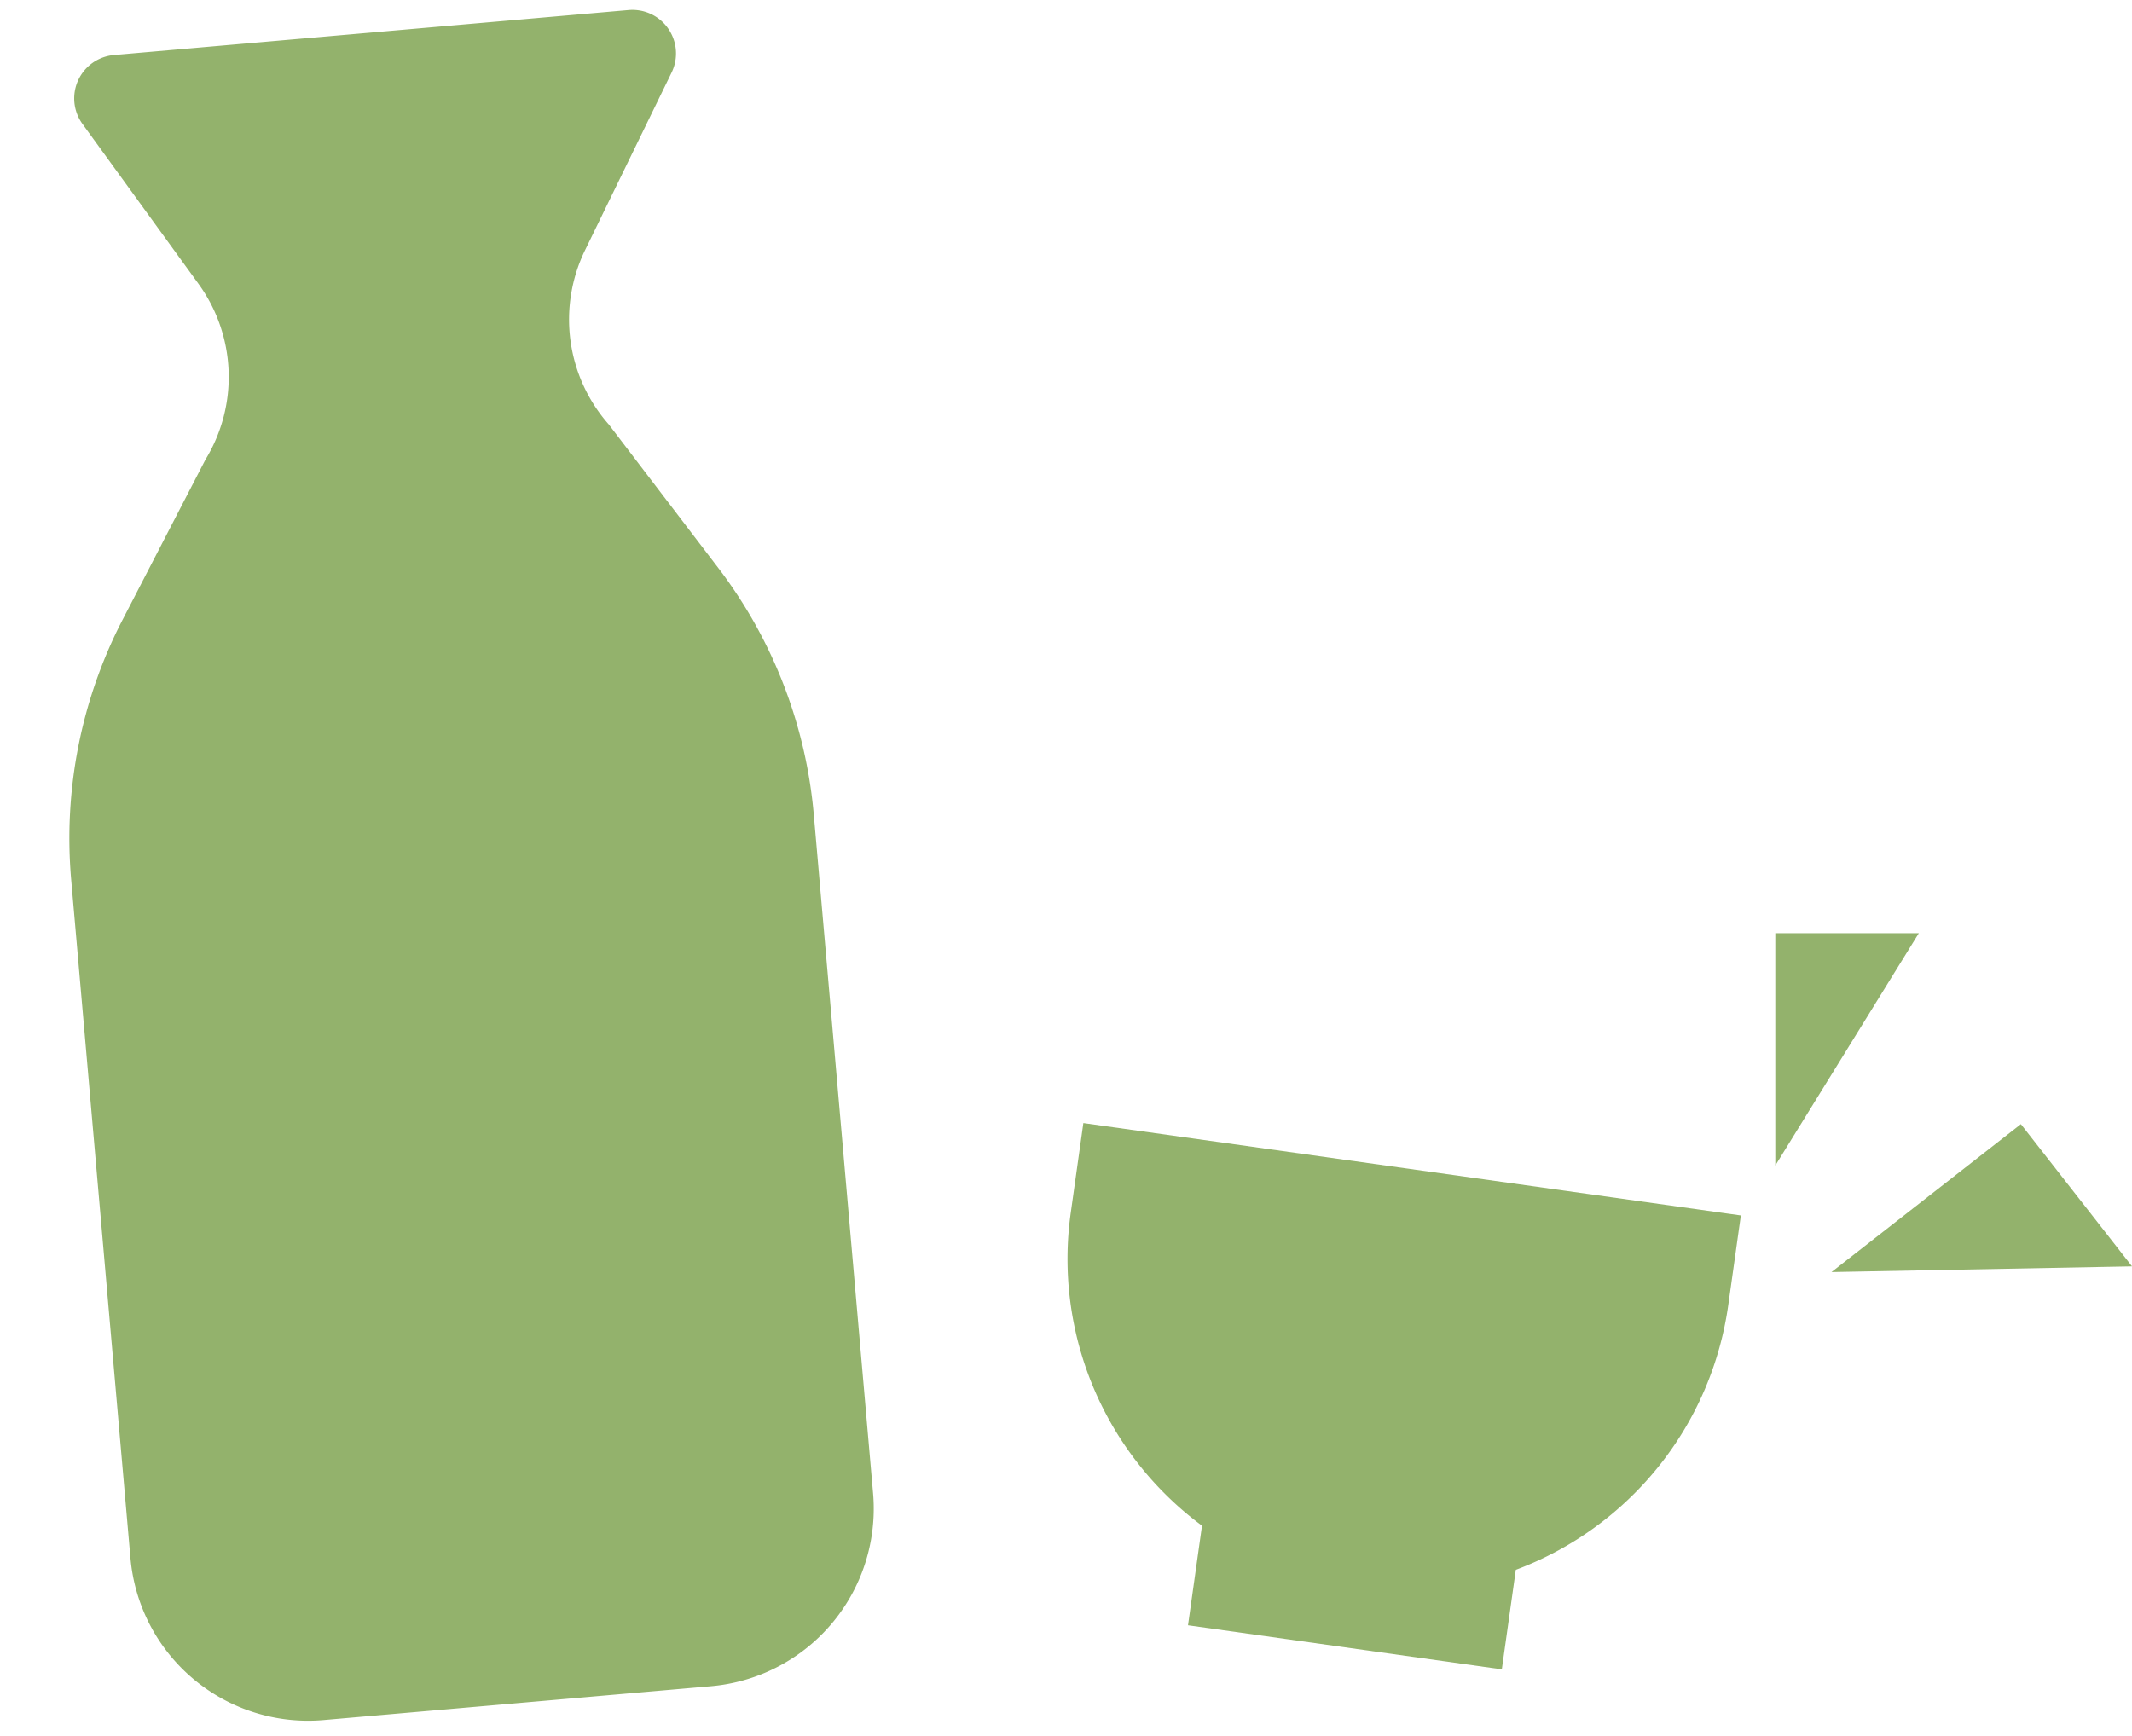
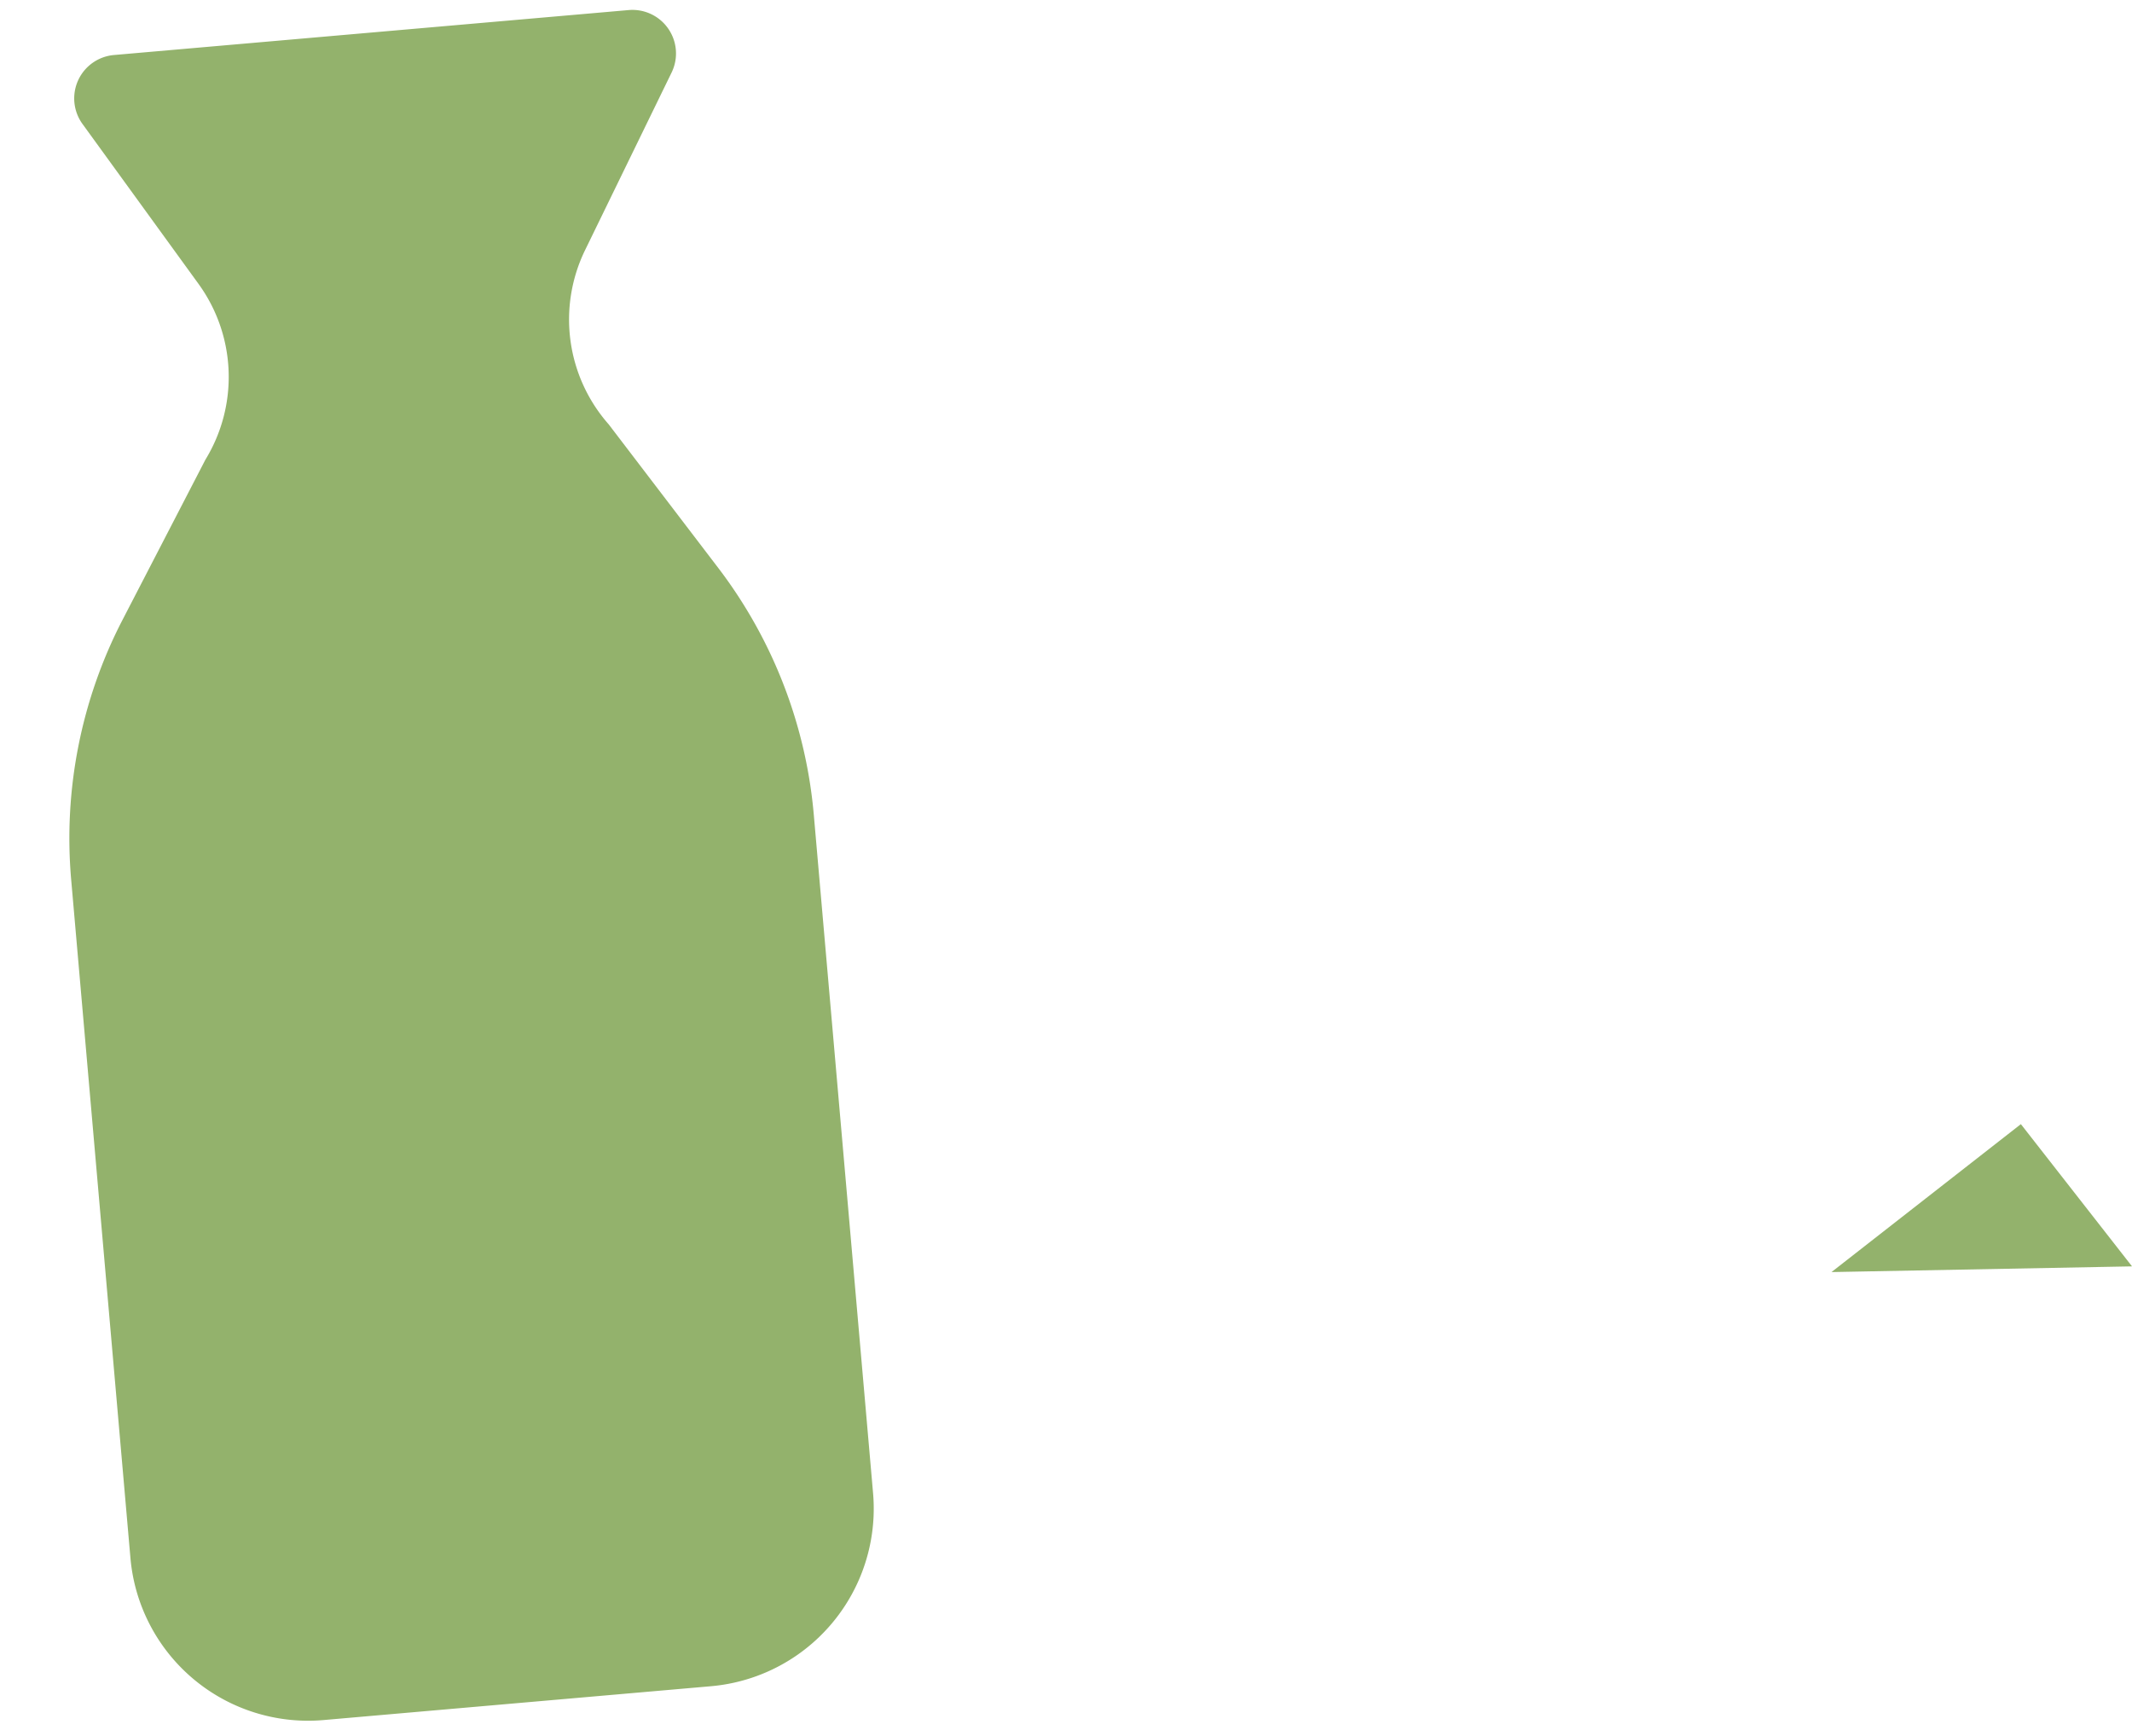
<svg xmlns="http://www.w3.org/2000/svg" width="50.297" height="40.96" viewBox="0 0 50.297 40.96">
  <g id="グループ_106" data-name="グループ 106" transform="translate(-729.027 -1946)">
    <path id="パス_15" data-name="パス 15" d="M13.571,9.7a3.74,3.74,0,0,1-.2-4.142l2.4-4A1.028,1.028,0,0,0,14.894,0H2.7a1.028,1.028,0,0,0-.881,1.558l2.4,4a3.74,3.74,0,0,1-.2,4.142l-2.28,3.6A11.22,11.22,0,0,0,0,19.3V35.37a4.207,4.207,0,0,0,4.207,4.207h9.176A4.207,4.207,0,0,0,17.59,35.37V19.3a11.22,11.22,0,0,0-1.739-6Z" transform="matrix(0.996, -0.087, 0.087, 0.996, 729.027, 1947.533)" fill="#93b26c" />
    <g id="グループ_67" data-name="グループ 67" transform="translate(-182.591 -23.501)">
-       <path id="パス_16" data-name="パス 16" d="M0,0V2.136A7.83,7.83,0,0,0,4.094,9.019v2.372H11.57V9.019a7.83,7.83,0,0,0,4.094-6.884V0Z" transform="translate(937.176 1996) rotate(8)" fill="#93b26c" />
-       <path id="パス_17" data-name="パス 17" d="M950.132,1977.3v-5.482h3.386Z" transform="translate(3.368 19.702)" fill="#93b26c" />
      <path id="パス_18" data-name="パス 18" d="M950.132,1977.486v-5.67h4.259Z" transform="translate(1928.146 33.34) rotate(52)" fill="#93b26c" />
    </g>
  </g>
</svg>